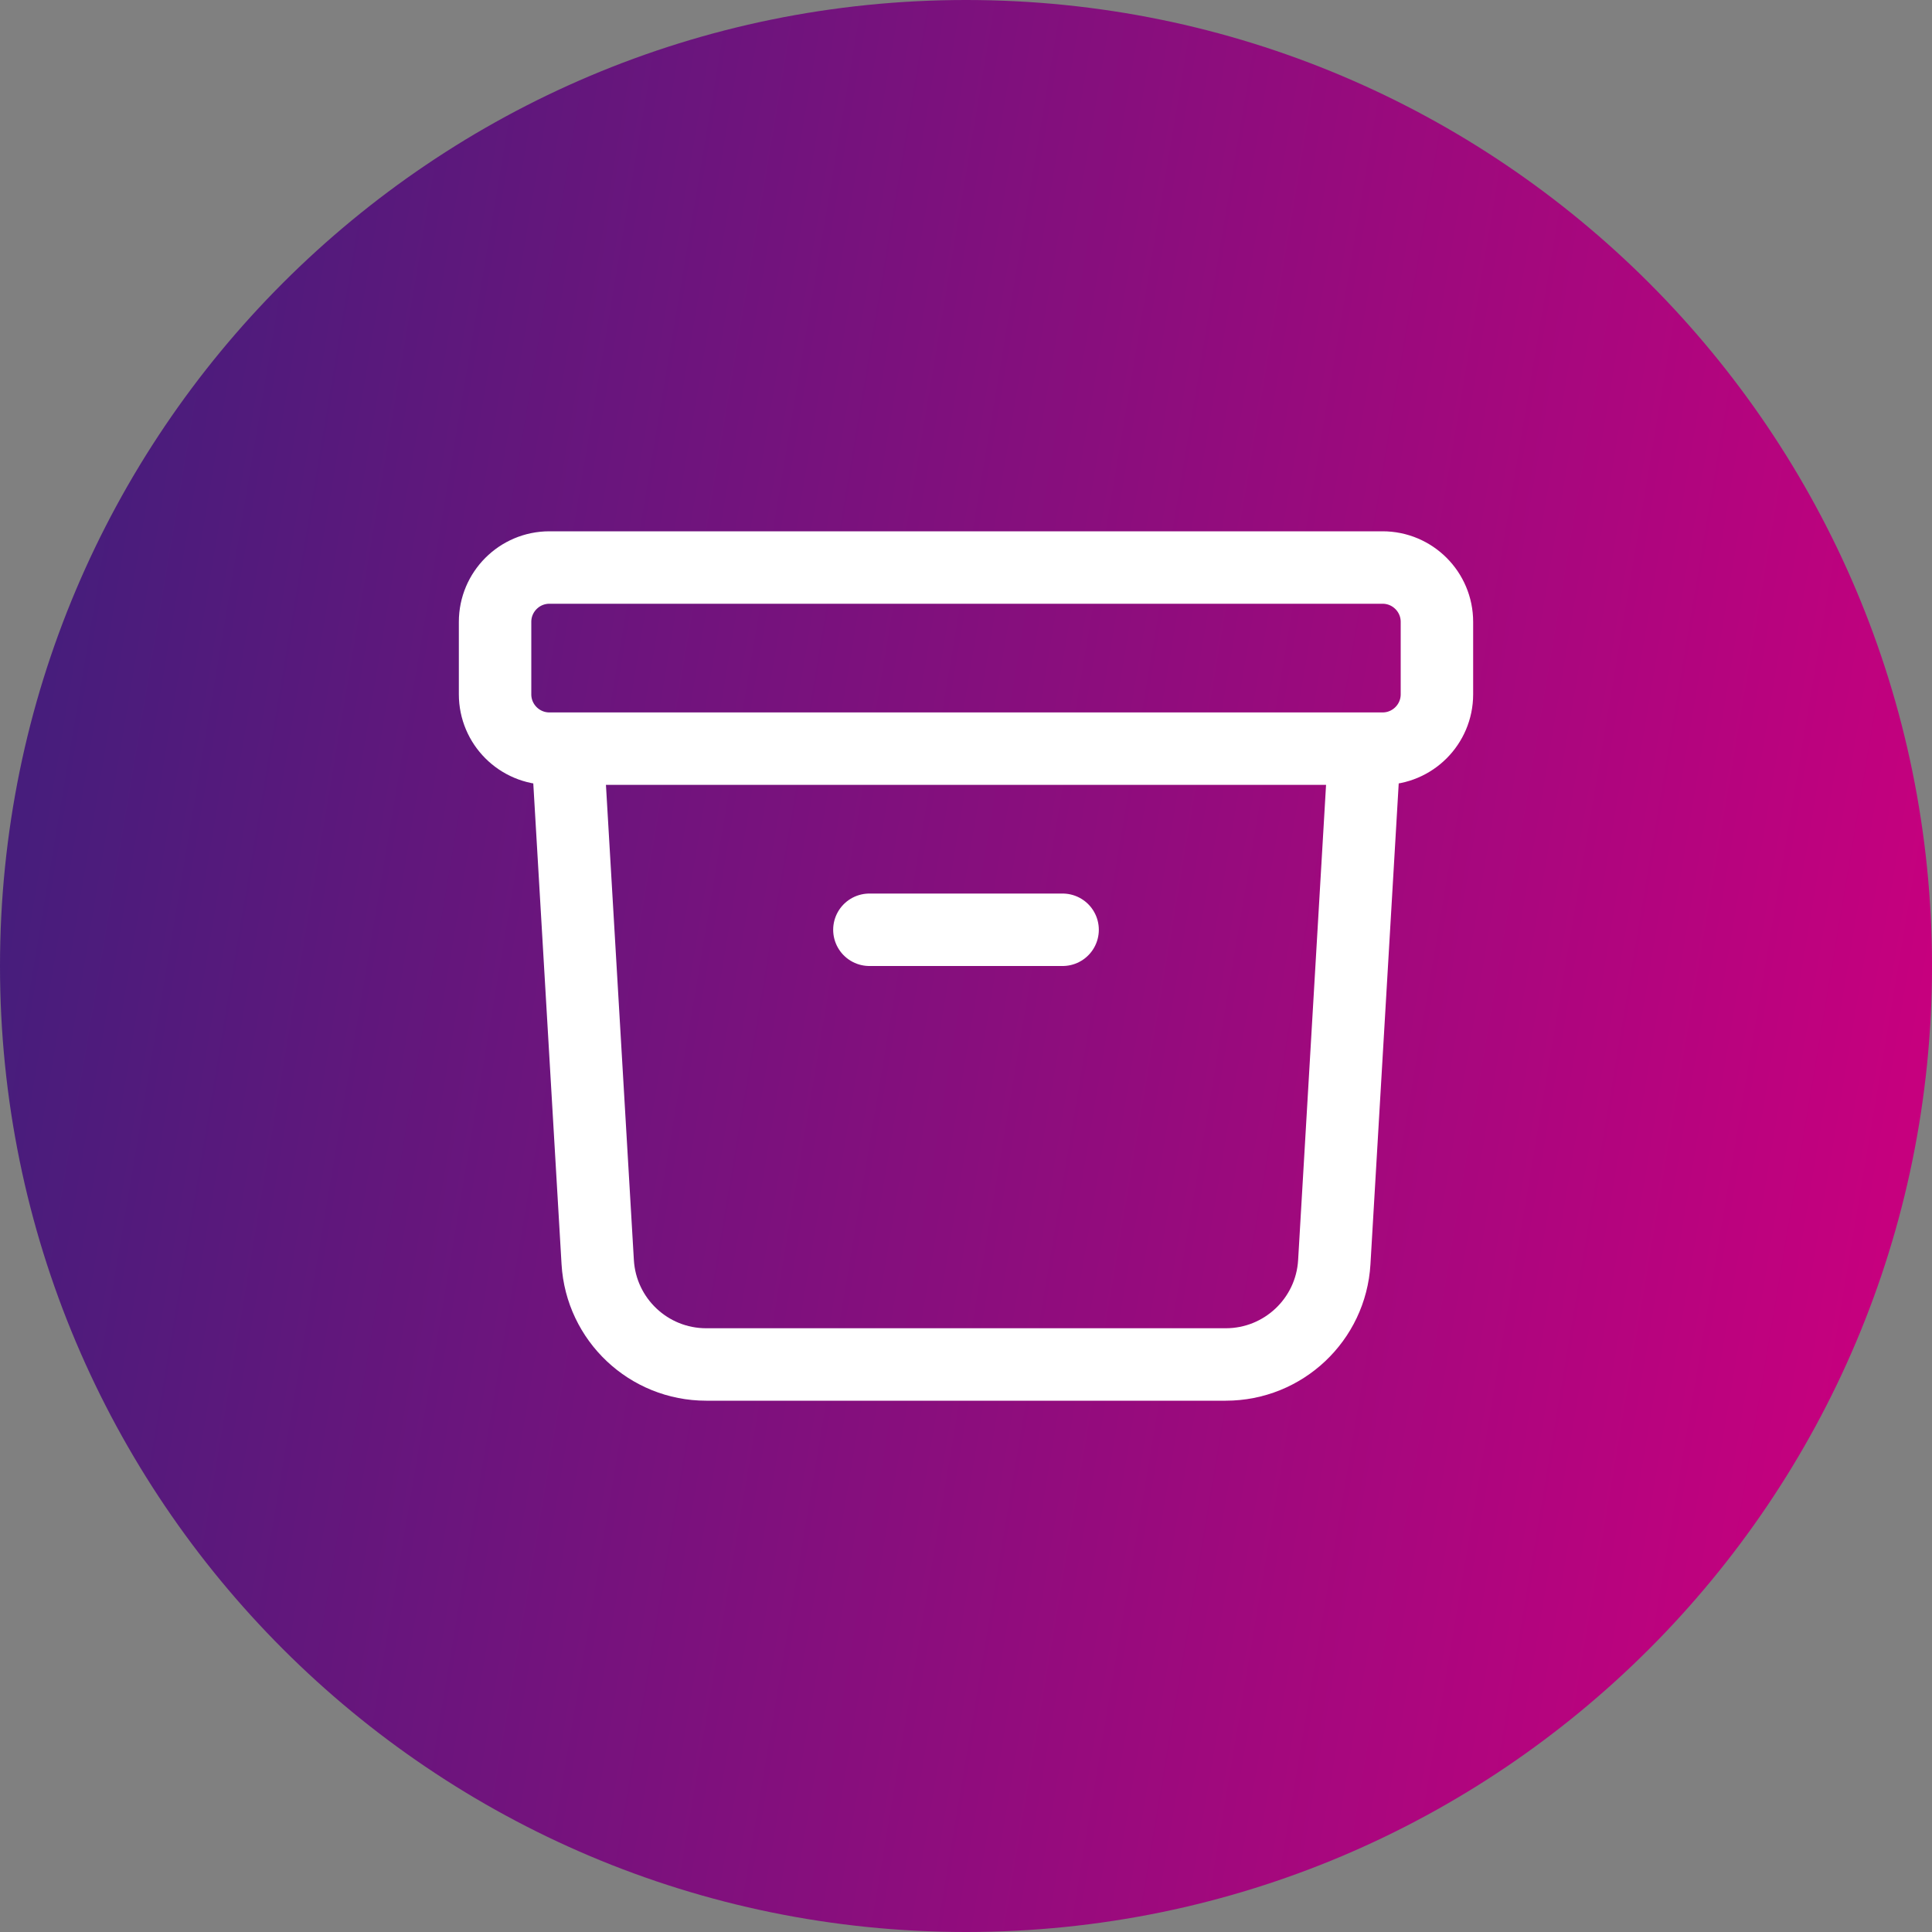
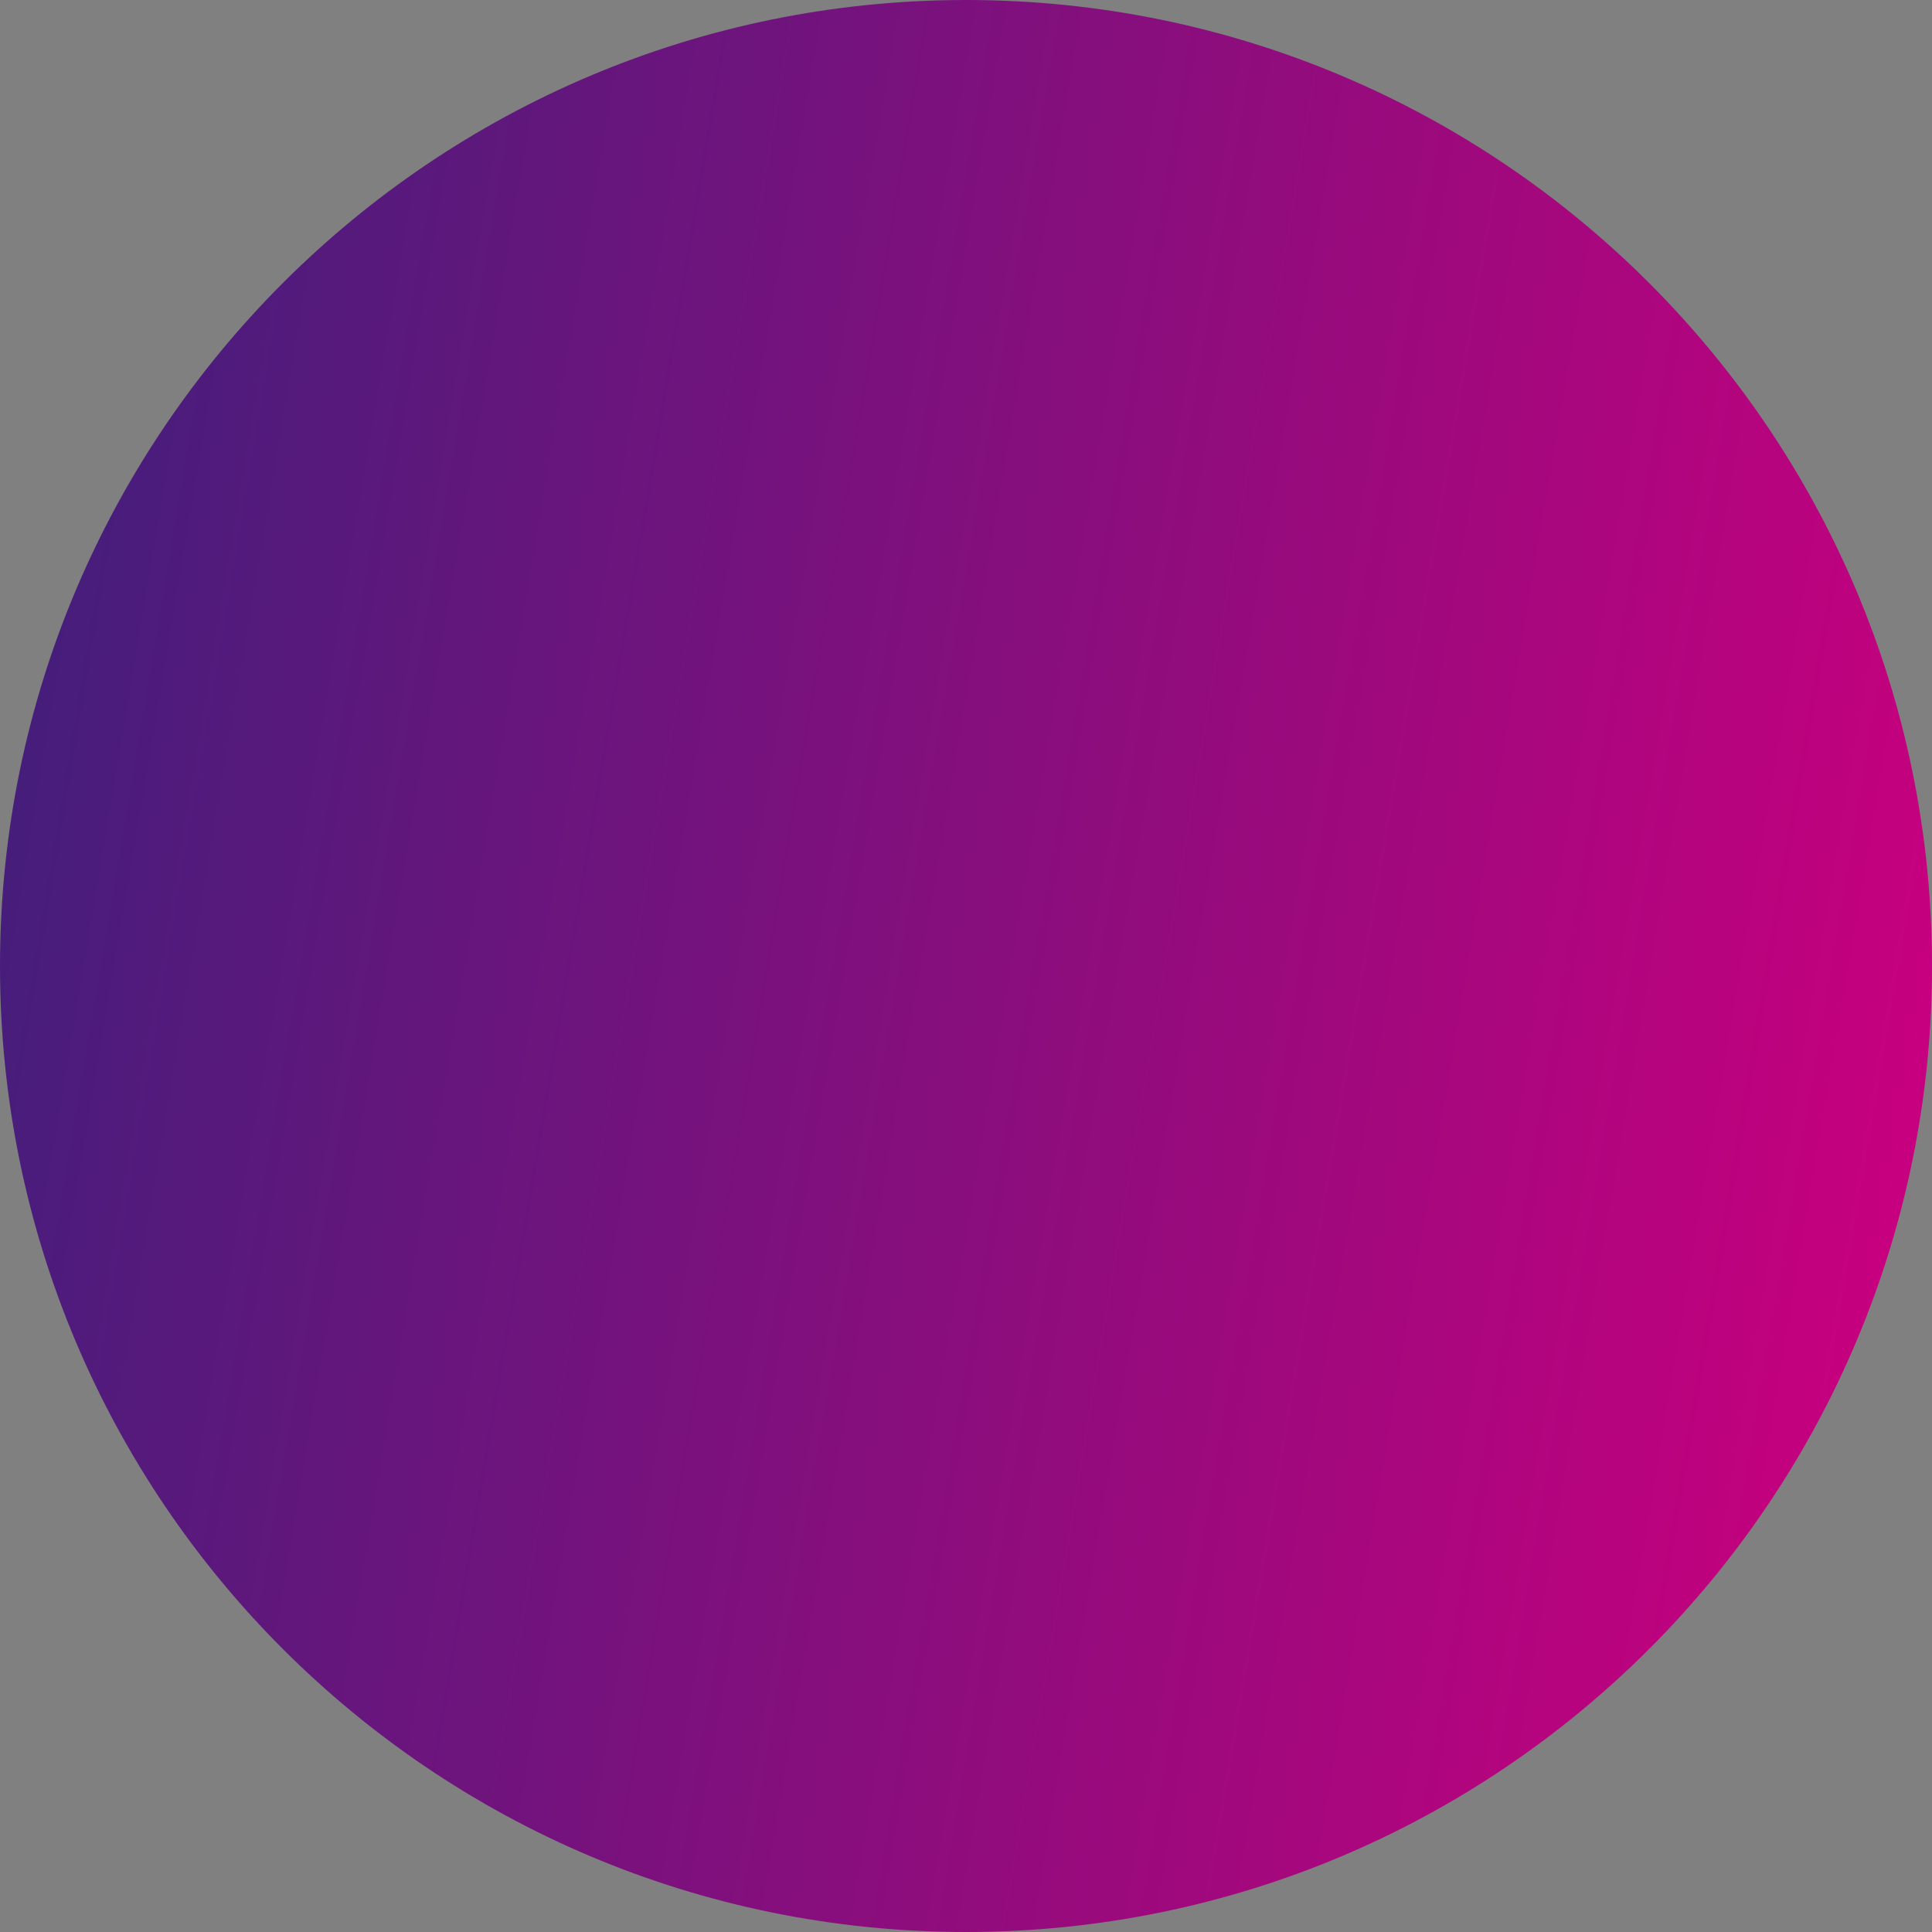
<svg xmlns="http://www.w3.org/2000/svg" width="40" height="40" viewBox="0 0 40 40" fill="none">
  <rect x="0" y="0" width="40" height="40" fill="#808080" stroke="none" />
-   <path d="M0 20C0 8.954 8.954 0 20 0C31.046 0 40 8.954 40 20C40 31.046 31.046 40 20 40C8.954 40 0 31.046 0 20Z" fill="url(#paint0_linear_4391_1071)" />
-   <path d="M28.25 15.5L27.625 26.132C27.555 27.321 26.57 28.25 25.378 28.25H14.621C13.43 28.25 12.445 27.321 12.375 26.132L11.75 15.5M18 19.25H22M11.375 15.5H28.625C29.246 15.5 29.75 14.996 29.75 14.375V12.875C29.75 12.254 29.246 11.75 28.625 11.75H11.375C10.754 11.75 10.25 12.254 10.25 12.875V14.375C10.25 14.996 10.754 15.5 11.375 15.5Z" stroke="white" stroke-width="1.5" stroke-linecap="round" stroke-linejoin="round" />
+   <path d="M0 20C0 8.954 8.954 0 20 0C31.046 0 40 8.954 40 20C40 31.046 31.046 40 20 40C8.954 40 0 31.046 0 20" fill="url(#paint0_linear_4391_1071)" />
  <defs>
    <linearGradient id="paint0_linear_4391_1071" x1="40" y1="20" x2="1.1" y2="13.46" gradientUnits="userSpaceOnUse">
      <stop stop-color="#C6007E" />
      <stop offset="1" stop-color="#471D7C" />
    </linearGradient>
  </defs>
</svg>